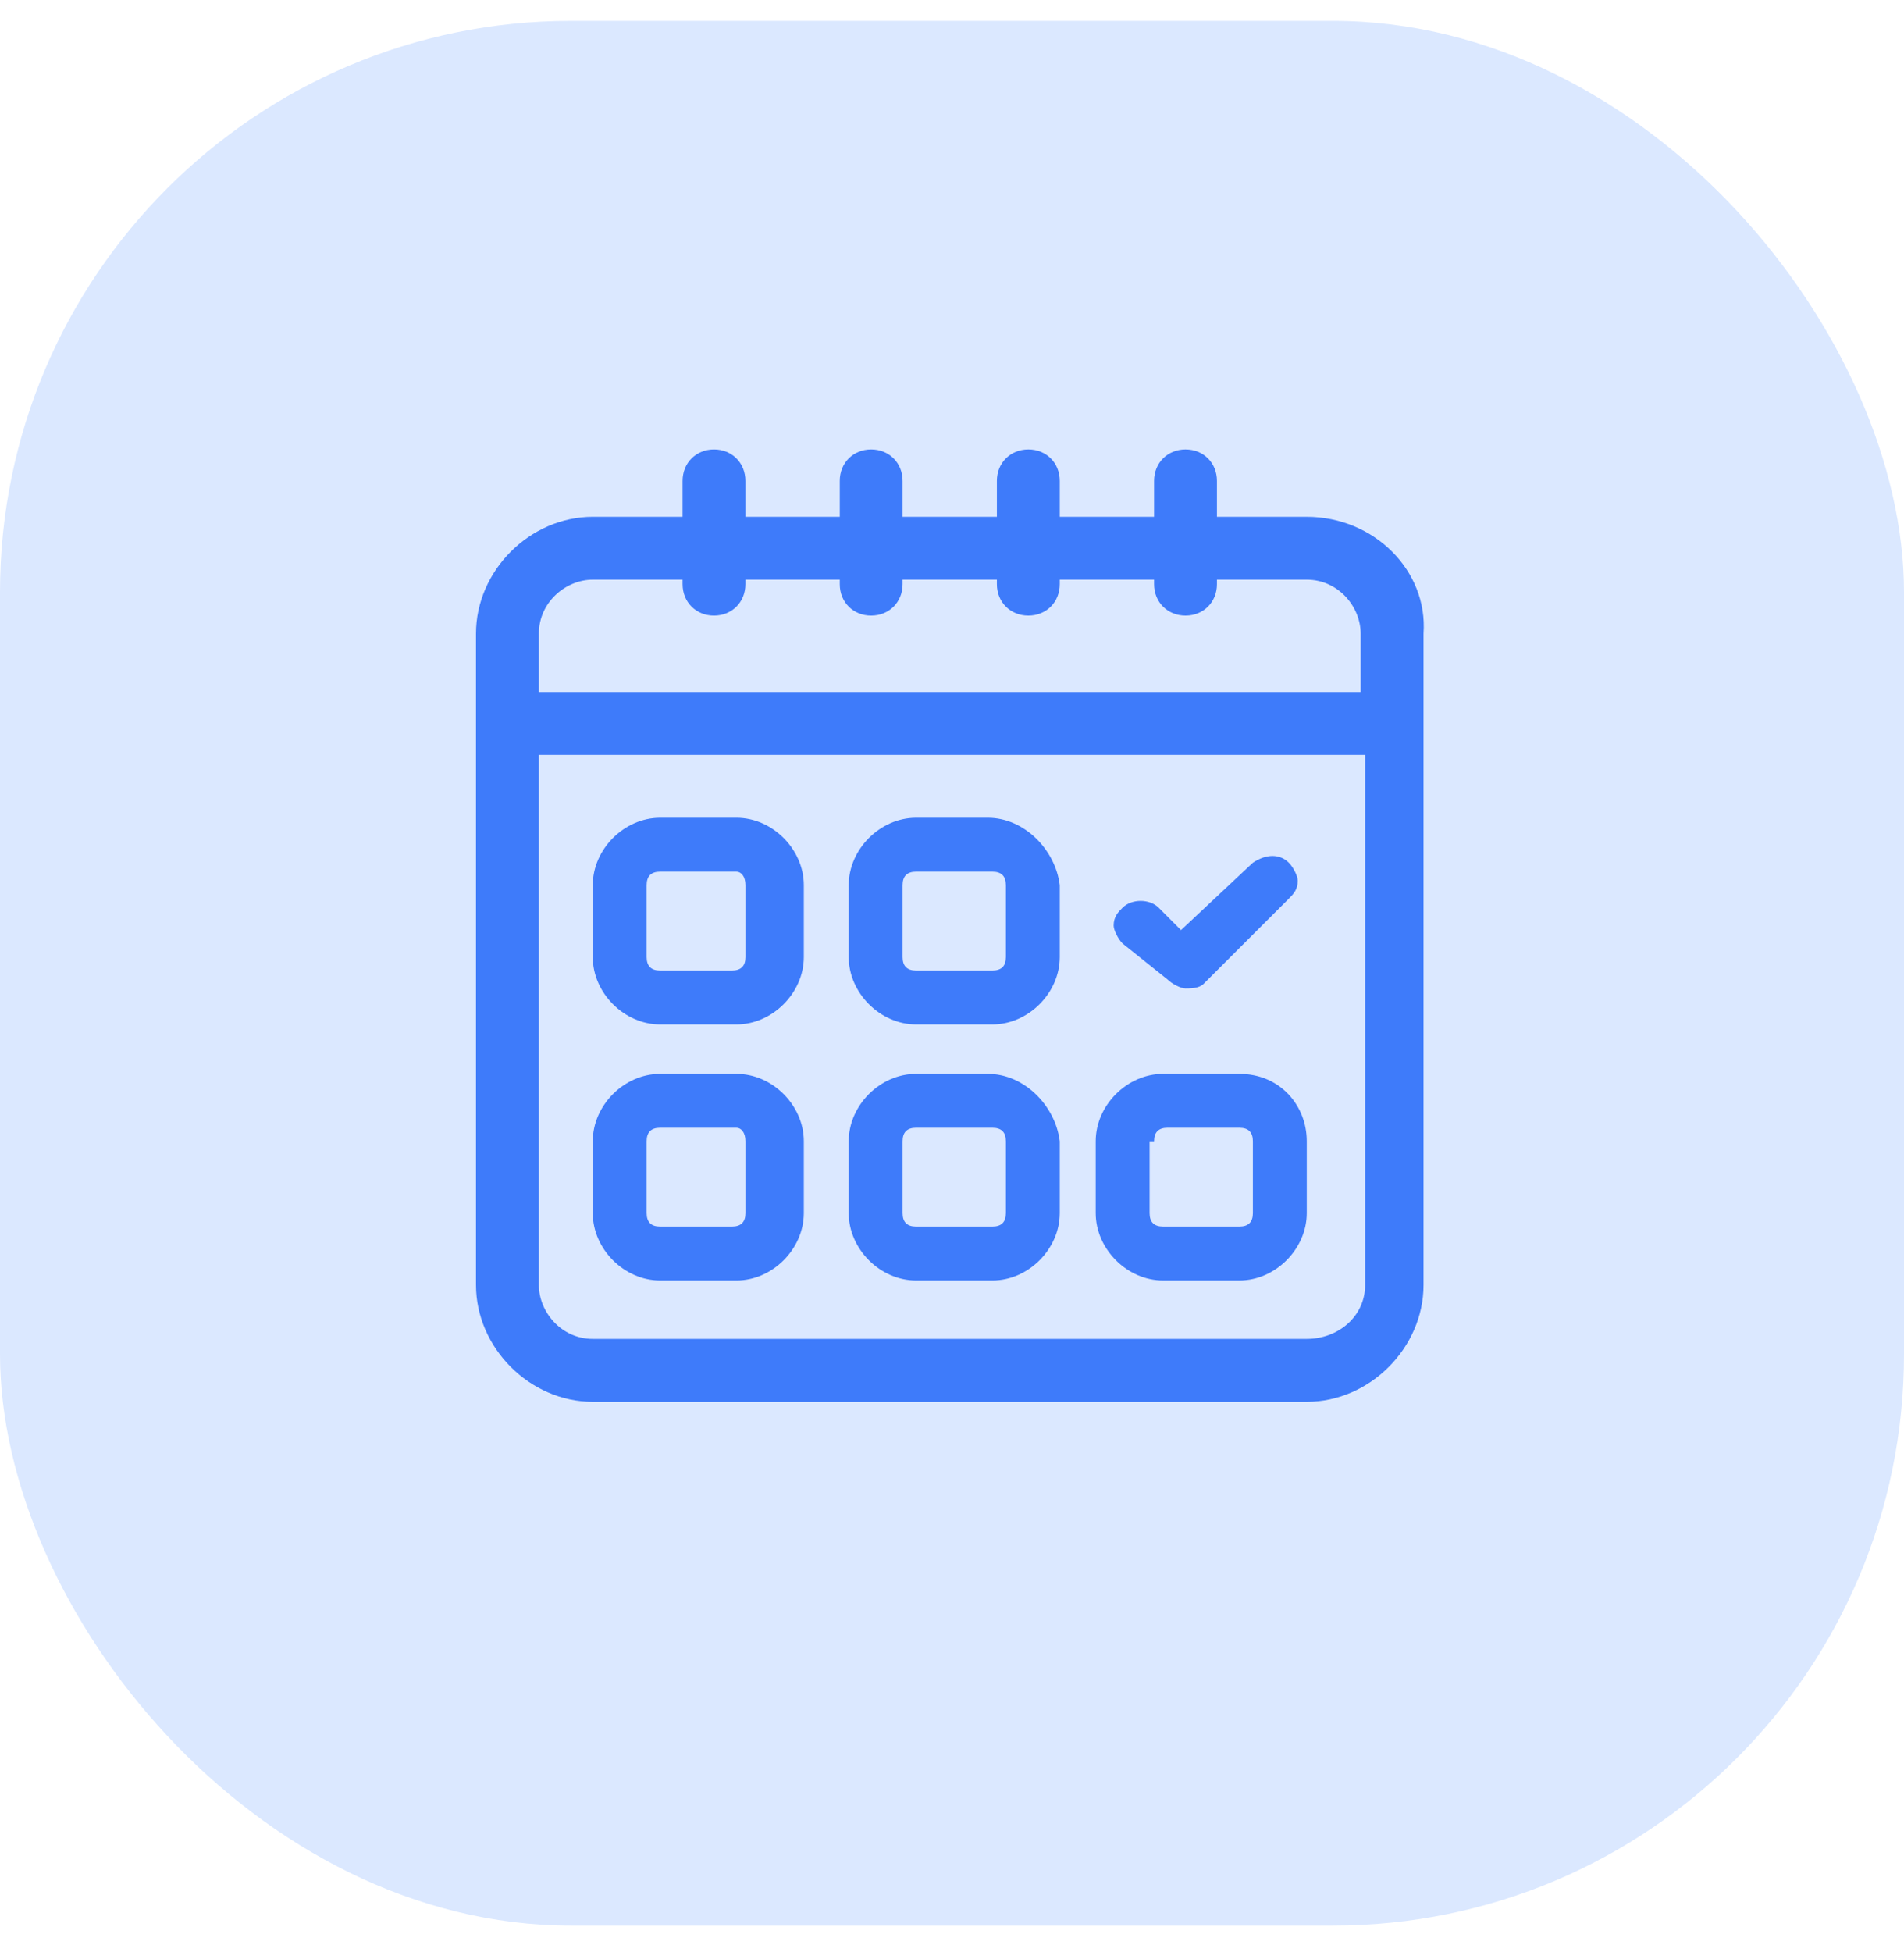
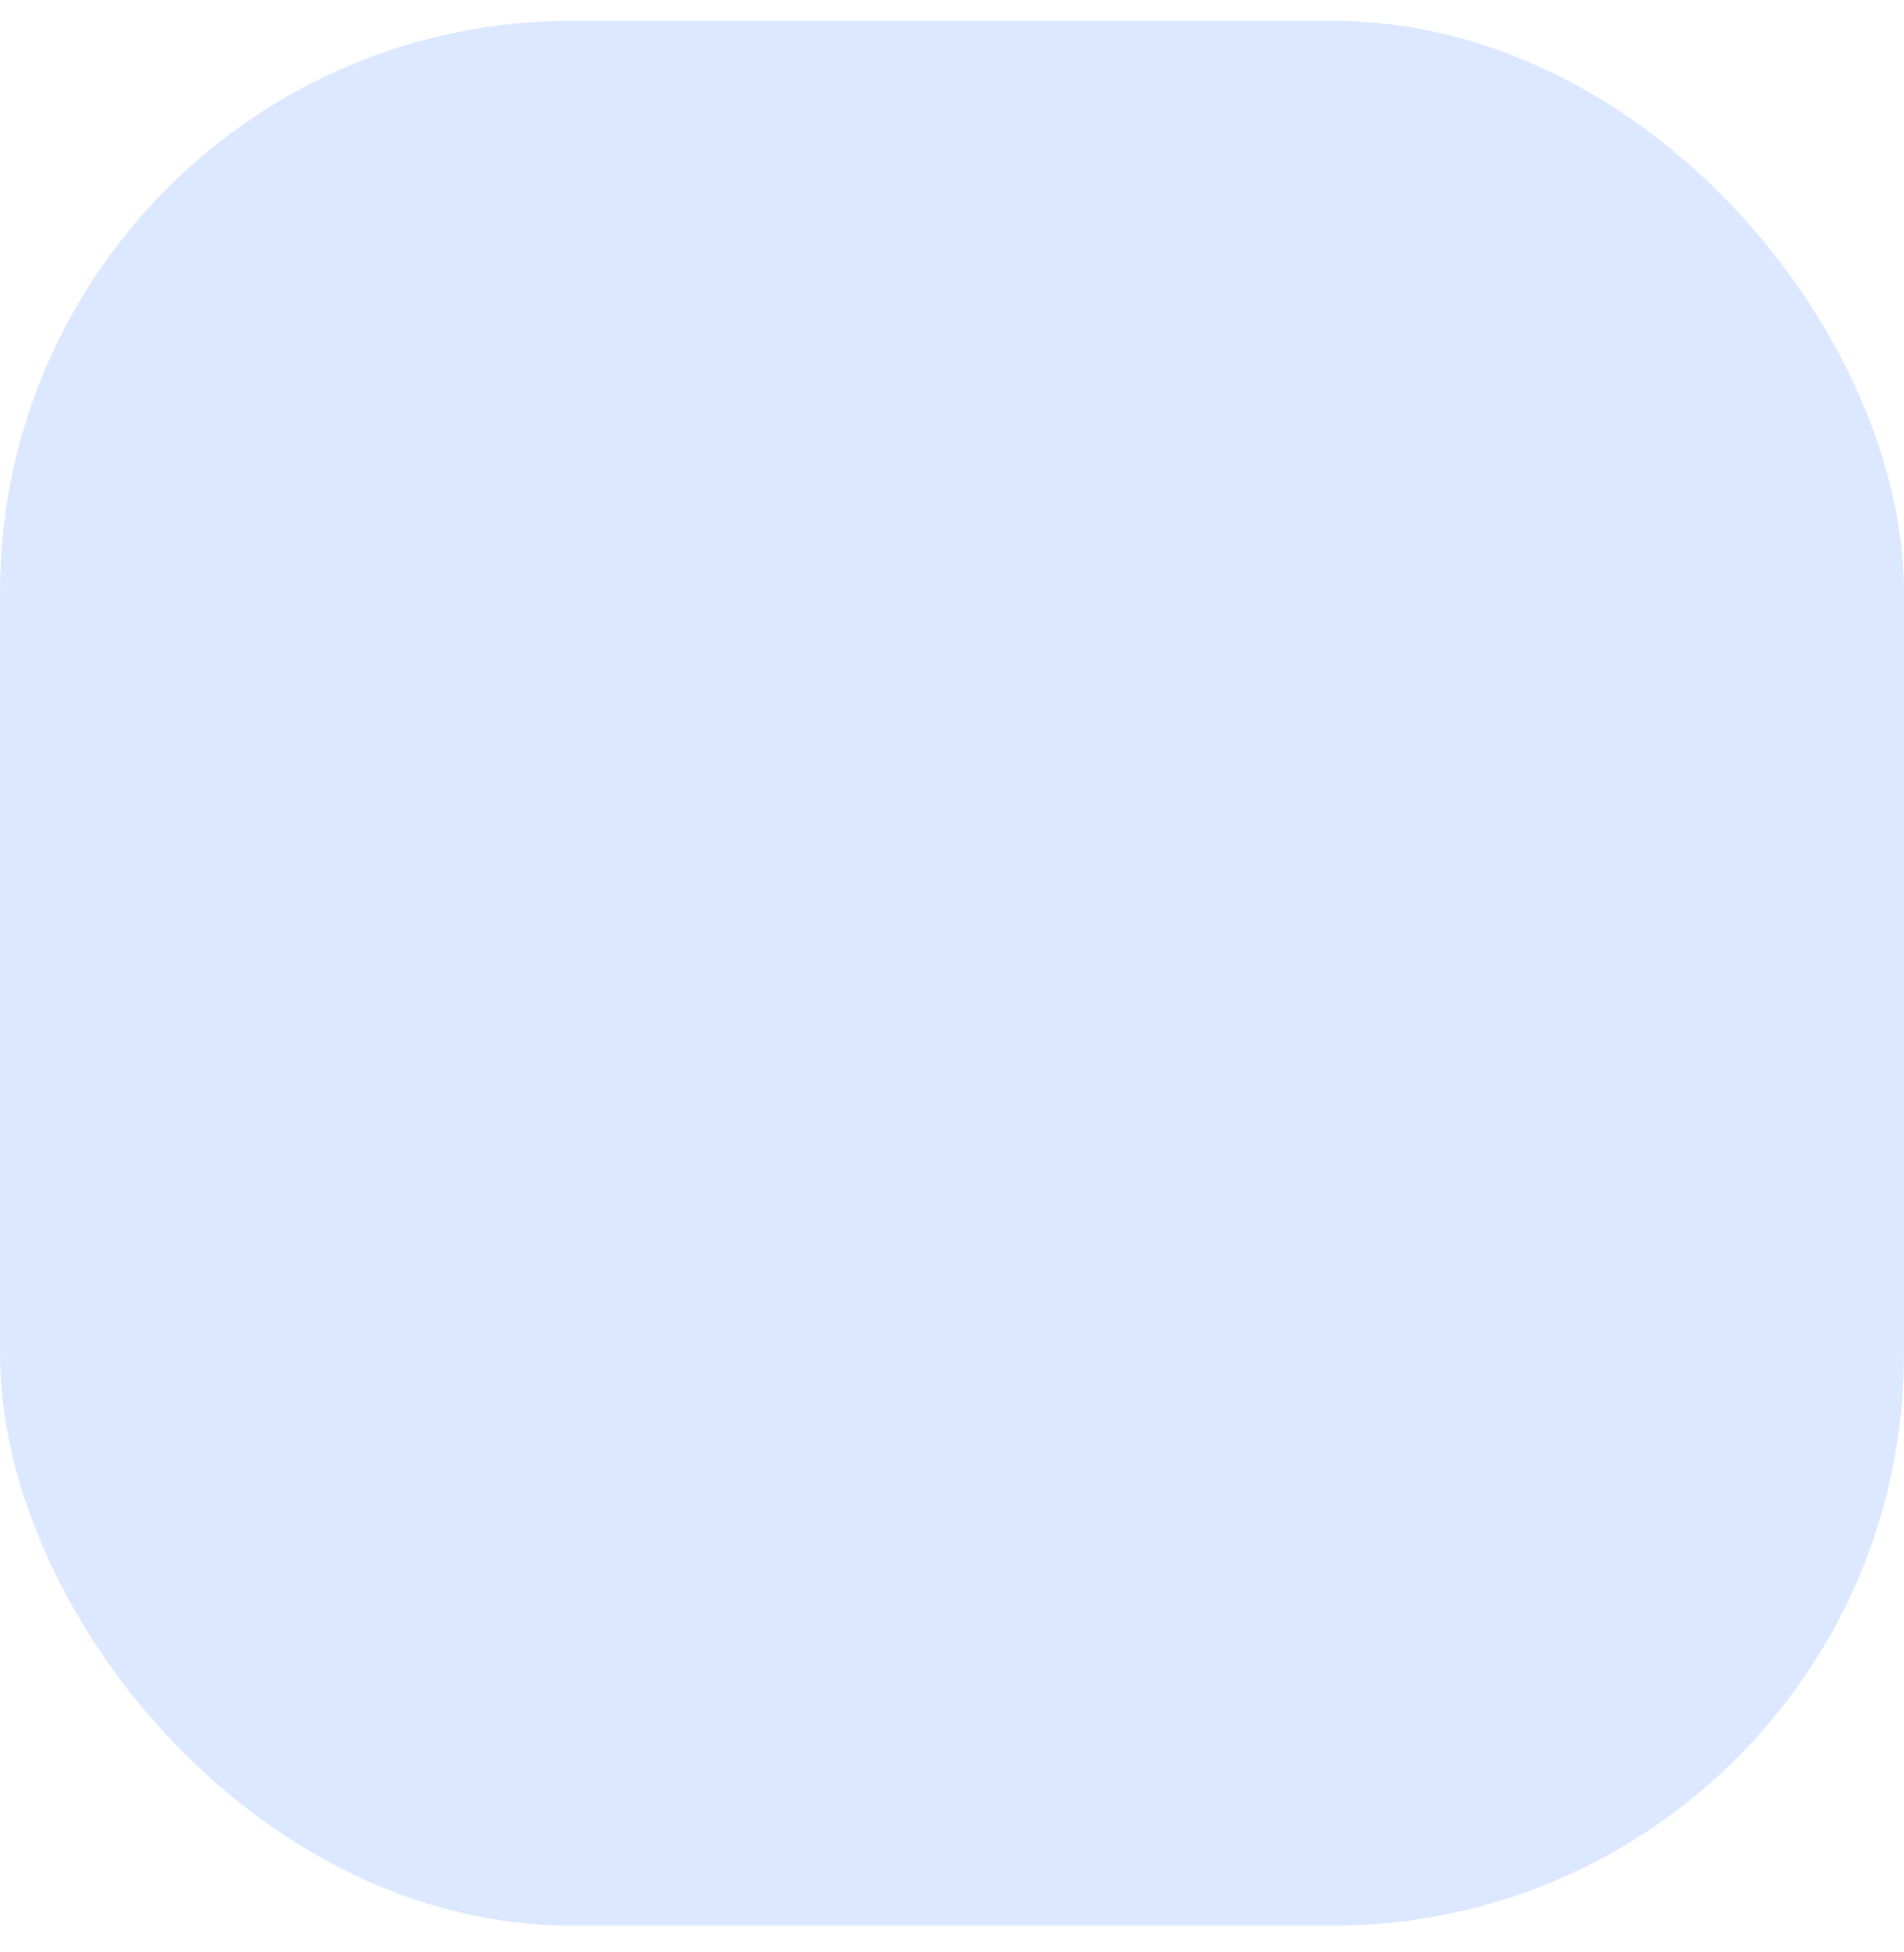
<svg xmlns="http://www.w3.org/2000/svg" width="40" height="41" viewBox="0 0 40 41" fill="none">
  <rect y="0.438" width="40" height="40" rx="12" fill="#DBE8FF" />
  <g clip-path="url(#clip0_10_11472)">
-     <path fill-rule="evenodd" clip-rule="evenodd" d="M27.453 10.853H25.566V10.098C25.566 9.721 25.283 9.438 24.906 9.438C24.528 9.438 24.245 9.721 24.245 10.098V10.853H22.264V10.098C22.264 9.721 21.981 9.438 21.604 9.438C21.226 9.438 20.943 9.721 20.943 10.098V10.853H18.962V10.098C18.962 9.721 18.679 9.438 18.302 9.438C17.924 9.438 17.642 9.721 17.642 10.098V10.853H15.66V10.098C15.66 9.721 15.377 9.438 15 9.438C14.623 9.438 14.34 9.721 14.34 10.098V10.853H12.453C11.132 10.853 10 11.985 10 13.305V26.985C10 28.305 11.132 29.438 12.453 29.438H27.453C28.774 29.438 29.906 28.305 29.906 26.985V13.305C30 11.985 28.868 10.853 27.453 10.853ZM15 12.928C15.377 12.928 15.66 12.645 15.66 12.268V12.173H17.642V12.268C17.642 12.645 17.924 12.928 18.302 12.928C18.679 12.928 18.962 12.645 18.962 12.268V12.173H20.943V12.268C20.943 12.645 21.226 12.928 21.604 12.928C21.981 12.928 22.264 12.645 22.264 12.268V12.173H24.245V12.268C24.245 12.645 24.528 12.928 24.906 12.928C25.283 12.928 25.566 12.645 25.566 12.268V12.173H27.453C28.113 12.173 28.585 12.739 28.585 13.305V14.532H11.321V13.305C11.321 12.645 11.887 12.173 12.453 12.173H14.34V12.268C14.34 12.645 14.623 12.928 15 12.928ZM27.453 28.117H12.453C11.793 28.117 11.321 27.551 11.321 26.985V15.853H28.679V26.985C28.679 27.645 28.113 28.117 27.453 28.117ZM20.755 17.173H19.245C18.49 17.173 17.83 17.834 17.83 18.588V20.098C17.83 20.852 18.49 21.513 19.245 21.513H20.849C21.604 21.513 22.264 20.852 22.264 20.098V18.588C22.17 17.834 21.509 17.173 20.755 17.173ZM18.962 18.588C18.962 18.4 19.056 18.305 19.245 18.305H20.849C21.038 18.305 21.132 18.4 21.132 18.588V20.098C21.132 20.287 21.038 20.381 20.849 20.381H19.245C19.056 20.381 18.962 20.287 18.962 20.098V18.588ZM24.529 20.57C24.623 20.664 24.811 20.758 24.906 20.758C25 20.758 25.189 20.758 25.283 20.664L27.076 18.872C27.17 18.777 27.264 18.683 27.264 18.494C27.264 18.4 27.17 18.211 27.076 18.117C26.887 17.928 26.604 17.928 26.321 18.117L24.811 19.532L24.34 19.06C24.151 18.872 23.774 18.872 23.585 19.06C23.491 19.154 23.396 19.249 23.396 19.438C23.396 19.532 23.491 19.721 23.585 19.815L24.529 20.57ZM19.245 22.551H20.755C21.509 22.551 22.17 23.211 22.264 23.966V25.475C22.264 26.23 21.604 26.89 20.849 26.89H19.245C18.49 26.89 17.83 26.23 17.83 25.475V23.966C17.83 23.211 18.49 22.551 19.245 22.551ZM19.245 23.683C19.056 23.683 18.962 23.777 18.962 23.966V25.475C18.962 25.664 19.056 25.758 19.245 25.758H20.849C21.038 25.758 21.132 25.664 21.132 25.475V23.966C21.132 23.777 21.038 23.683 20.849 23.683H19.245ZM13.868 22.551H15.472C16.227 22.551 16.887 23.211 16.887 23.966V25.475C16.887 26.23 16.227 26.89 15.472 26.89H13.868C13.113 26.89 12.453 26.23 12.453 25.475V23.966C12.453 23.211 13.113 22.551 13.868 22.551ZM15.661 25.475V23.966C15.661 23.777 15.566 23.683 15.472 23.683H13.868C13.679 23.683 13.585 23.777 13.585 23.966V25.475C13.585 25.664 13.679 25.758 13.868 25.758H15.377C15.566 25.758 15.661 25.664 15.661 25.475ZM26.038 22.551H24.434C23.679 22.551 23.019 23.211 23.019 23.966V25.475C23.019 26.23 23.679 26.89 24.434 26.89H26.038C26.792 26.89 27.453 26.23 27.453 25.475V23.966C27.453 23.211 26.887 22.551 26.038 22.551ZM24.245 23.966C24.245 23.777 24.339 23.683 24.528 23.683H26.038C26.226 23.683 26.321 23.777 26.321 23.966V25.475C26.321 25.664 26.226 25.758 26.038 25.758H24.434C24.245 25.758 24.151 25.664 24.151 25.475V23.966H24.245ZM13.868 17.173H15.472C16.227 17.173 16.887 17.834 16.887 18.588V20.098C16.887 20.852 16.227 21.513 15.472 21.513H13.868C13.113 21.513 12.453 20.852 12.453 20.098V18.588C12.453 17.834 13.113 17.173 13.868 17.173ZM15.661 20.098V18.588C15.661 18.4 15.566 18.305 15.472 18.305H13.868C13.679 18.305 13.585 18.4 13.585 18.588V20.098C13.585 20.287 13.679 20.381 13.868 20.381H15.377C15.566 20.381 15.661 20.287 15.661 20.098Z" fill="#3E7BFA" />
-   </g>
+     </g>
  <defs>
    <clipPath id="clip0_10_11472">
      <rect width="20" height="20" fill="white" transform="translate(10 9.438)" />
    </clipPath>
  </defs>
</svg>